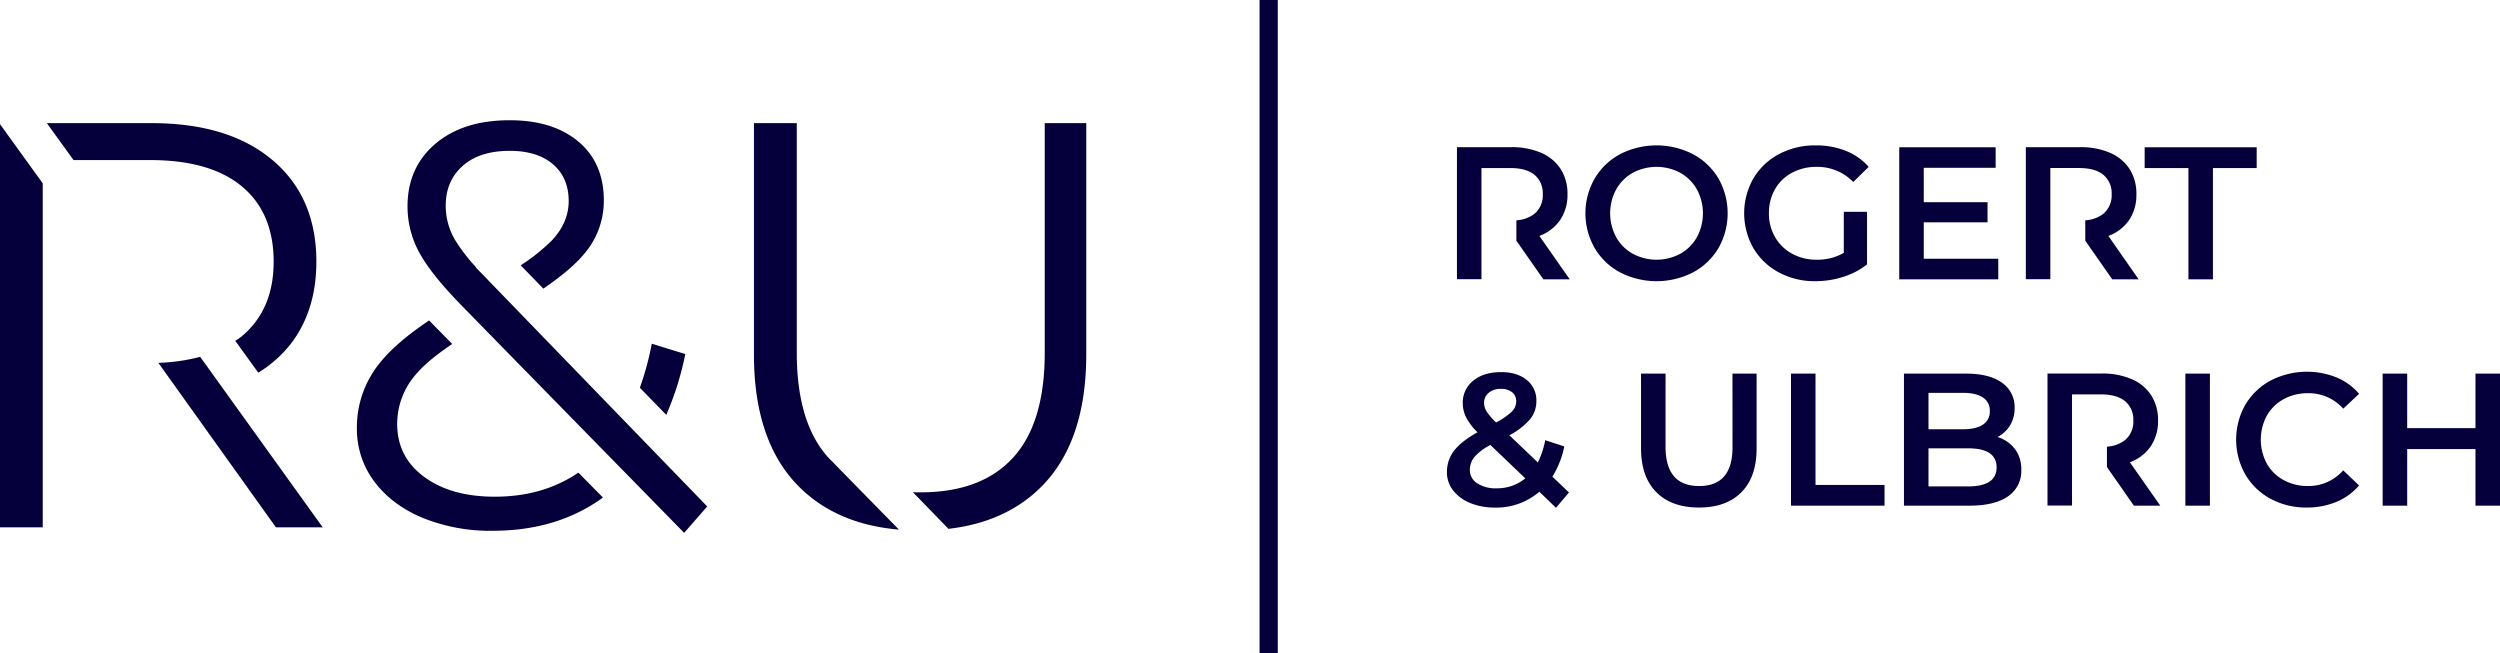
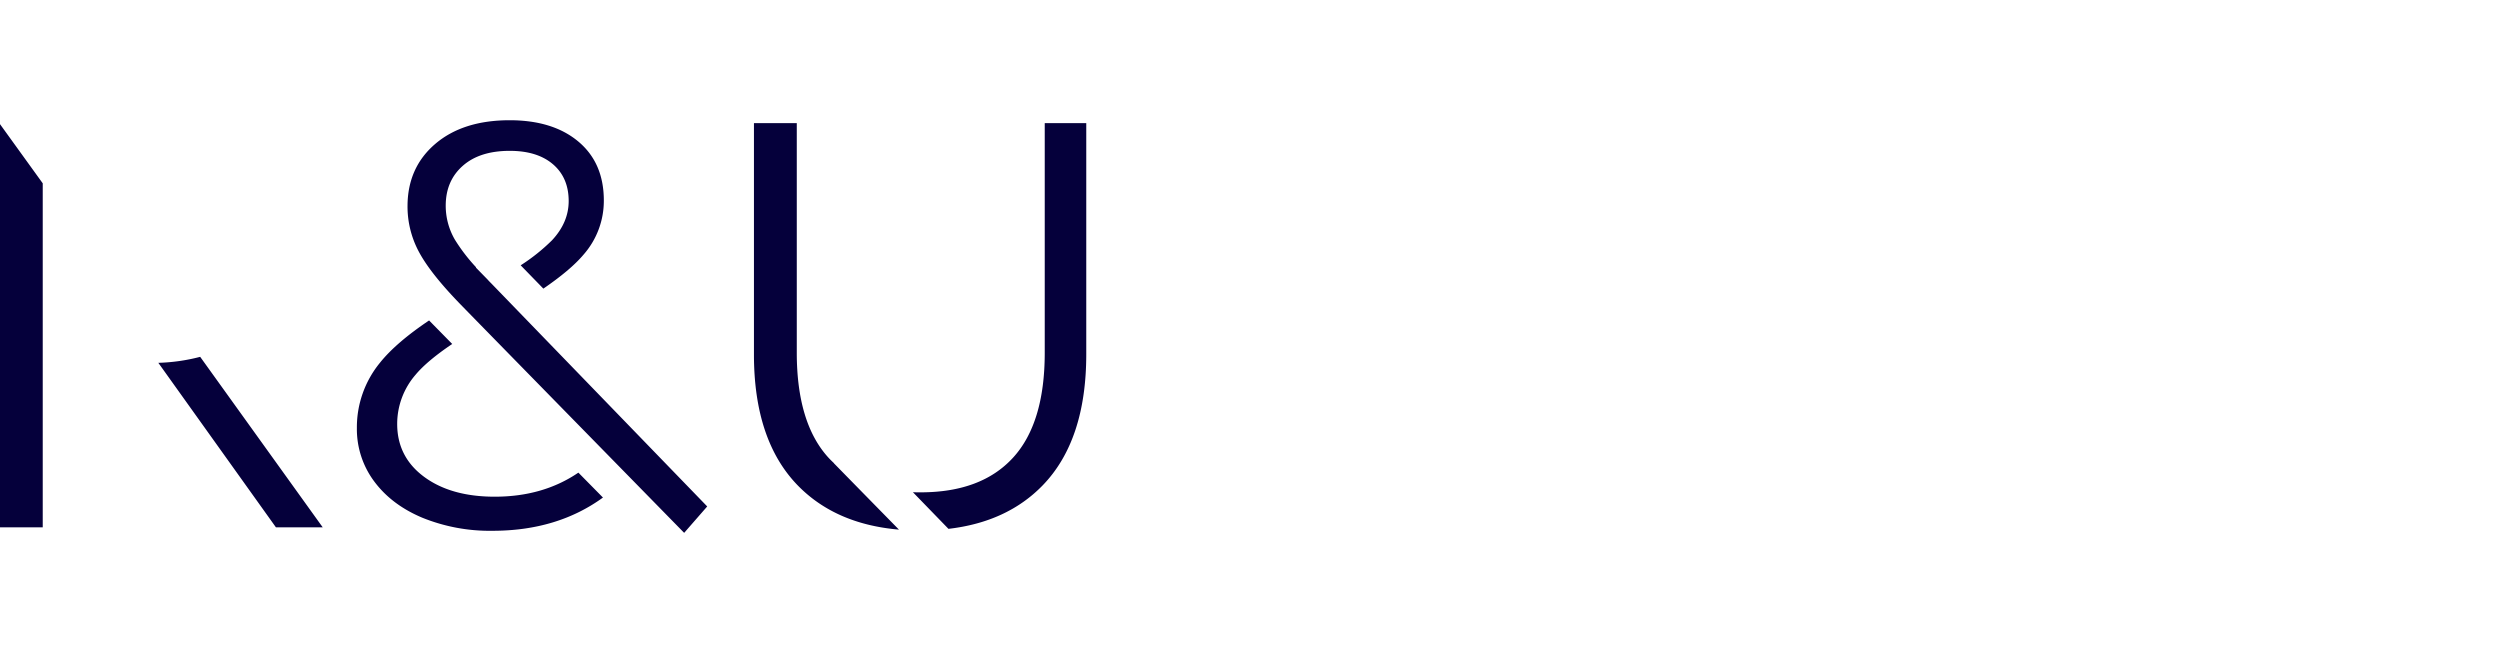
<svg xmlns="http://www.w3.org/2000/svg" id="Layer_1" data-name="Layer 1" viewBox="0 0 992.21 259.21">
  <defs>
    <style>.cls-1{fill:#05003b;stroke-width:0}</style>
  </defs>
-   <path d="M671.9 108.12c4.19-2.22 7.69-5.55 10.11-9.62a27.985 27.985 0 0 0 0-27.7c-2.43-4.07-5.92-7.4-10.11-9.62a31.72 31.72 0 0 0-28.89 0 25.773 25.773 0 0 0-10.1 9.66 27.736 27.736 0 0 0 0 27.62c2.41 4.09 5.9 7.44 10.1 9.66a31.72 31.72 0 0 0 28.89 0Zm-30.46-14c-3.2-5.91-3.2-13.03 0-18.94 1.54-2.76 3.82-5.04 6.58-6.59a20.021 20.021 0 0 1 18.87 0 17.24 17.24 0 0 1 6.59 6.59 19.994 19.994 0 0 1 0 18.94 17.104 17.104 0 0 1-6.59 6.59 20.021 20.021 0 0 1-18.87 0 17.062 17.062 0 0 1-6.6-6.59h.02Zm90.11 15.76c3.42-1.06 6.62-2.73 9.44-4.94V84.05h-9.22v16.32a21.072 21.072 0 0 1-10.78 2.7 19.7 19.7 0 0 1-9.77-2.4 17.259 17.259 0 0 1-6.73-6.59 18.454 18.454 0 0 1-2.43-9.43c-.06-3.35.78-6.66 2.43-9.58 1.58-2.76 3.92-5.02 6.73-6.51 3.03-1.59 6.42-2.39 9.84-2.33 5.44-.08 10.67 2.09 14.46 6l6.13-6a23.551 23.551 0 0 0-9.06-6.36c-3.82-1.49-7.9-2.23-12-2.17a30.256 30.256 0 0 0-14.56 3.48c-4.2 2.21-7.7 5.54-10.13 9.62a27.985 27.985 0 0 0 0 27.7c2.42 4.07 5.92 7.4 10.1 9.62 4.45 2.36 9.42 3.56 14.45 3.48 3.77 0 7.51-.57 11.1-1.72Zm61.53-7.19h-29.57V88.25h25.31v-8.01h-25.31V66.61h28.53v-8.16h-38.26v52.41h39.3v-8.17zm102.56-44.24h-44.46v8.24h17.37v44.17h9.73V66.69h17.36v-8.24zm-274.8 118.73-7.56-2.47c-.58 3.06-1.57 6.03-2.93 8.83l-11.3-10.78c3.1-1.59 5.88-3.75 8.19-6.36 1.66-2.03 2.55-4.57 2.52-7.19.13-3.25-1.29-6.37-3.82-8.42-2.55-2.07-5.94-3.11-10.18-3.11-4.6 0-8.28 1.14-11.05 3.41a11.006 11.006 0 0 0-4.16 8.94c0 1.97.47 3.9 1.36 5.66 1.17 2.19 2.68 4.17 4.49 5.87-4.29 2.4-7.38 4.83-9.29 7.3a13.663 13.663 0 0 0-2.84 8.57c-.03 2.62.84 5.17 2.47 7.23 1.79 2.24 4.14 3.96 6.81 5 3.12 1.23 6.45 1.84 9.81 1.79 6.44.14 12.7-2.1 17.59-6.29l6.59 6.37 5.16-6.07-6.58-6.29c2.28-3.68 3.87-7.74 4.72-11.99Zm-30-21.3a7.24 7.24 0 0 1 4.87-1.53c1.6-.1 3.17.38 4.45 1.34 1.07.91 1.67 2.26 1.61 3.67a5.684 5.684 0 0 1-1.76 4 27.402 27.402 0 0 1-6.25 4.31 26.548 26.548 0 0 1-3.75-4.38c-.64-1.02-.99-2.2-1-3.4-.03-1.56.67-3.04 1.89-4.01h-.06Zm3.14 37.92c-2.71.14-5.4-.56-7.71-2a6.181 6.181 0 0 1-2.91-5.31c0-1.87.64-3.69 1.83-5.13 1.79-1.97 3.93-3.58 6.32-4.75l13.85 13.24a17.504 17.504 0 0 1-11.33 3.95h-.05Zm93.63-16.32c0 10.28-4.42 15.42-13.25 15.42s-13.28-5.14-13.33-15.42v-29.2h-9.73v29.57c0 7.59 2.02 13.41 6.06 17.48 4.04 4.07 9.68 6.1 16.93 6.1s12.86-2.03 16.88-6.1 6.02-9.89 6-17.48v-29.57h-9.58l.02 29.2Zm32.94-29.2h-9.73v52.41h37.13v-8.24h-27.4v-44.17zm72.23 25.16c2.07-1.05 3.8-2.66 5-4.65 1.22-2.08 1.84-4.47 1.79-6.88.14-3.97-1.74-7.73-5-10-3.33-2.42-8.1-3.63-14.3-3.63h-24.62v52.4h26.06c6.67 0 11.76-1.24 15.27-3.71 3.44-2.36 5.42-6.34 5.24-10.51.1-2.96-.79-5.88-2.54-8.27a13.775 13.775 0 0 0-6.9-4.75Zm-27.39-17.52h13.77c3.39 0 6 .61 7.83 1.83a6.105 6.105 0 0 1 2.73 5.43c.11 2.14-.93 4.18-2.73 5.35-1.82 1.23-4.44 1.83-7.83 1.83h-13.77v-14.44Zm15.72 37.13h-15.72v-15.12h15.72c7.53 0 11.3 2.52 11.31 7.56.01 5.04-3.76 7.56-11.31 7.56Zm86.23-44.77h9.74v52.4h-9.74zm39 10.14c2.97-1.6 6.29-2.41 9.66-2.36a18.32 18.32 0 0 1 14 6.14l6.29-5.91a23.85 23.85 0 0 0-9-6.51 31.519 31.519 0 0 0-26.08 1.23 26.007 26.007 0 0 0-10.07 9.62 28.085 28.085 0 0 0 0 27.7c2.39 4.06 5.85 7.39 10 9.62 4.41 2.36 9.34 3.55 14.34 3.48 4.04.05 8.05-.72 11.79-2.24 3.47-1.44 6.55-3.67 9-6.52l-6.29-6c-3.53 4.03-8.65 6.3-14 6.22-3.37.05-6.69-.76-9.66-2.36a16.98 16.98 0 0 1-6.66-6.55 20.113 20.113 0 0 1 0-19c1.57-2.76 3.89-5.04 6.68-6.56Zm76.14-10.14v21.64h-27.1v-21.64h-9.74v52.41h9.74v-22.46h27.1v22.46h9.74v-52.41h-9.74zM619.23 87.27c1.97-3.02 2.98-6.57 2.88-10.18.09-3.53-.85-7-2.7-10a17.368 17.368 0 0 0-7.74-6.44c-3.76-1.57-7.8-2.33-11.87-2.24h-21.56v52.4h9.73V66.69h11.38c4.24 0 7.46.9 9.66 2.69a9.428 9.428 0 0 1 3.29 7.71 9.52 9.52 0 0 1-3.29 7.75 12.907 12.907 0 0 1-7.18 2.6v8.09l10.7 15.32H623l-12.05-17.21c3.35-1.21 6.25-3.44 8.28-6.37Zm194.52-20.58h11.38c4.24 0 7.46.9 9.66 2.69a9.428 9.428 0 0 1 3.29 7.71 9.52 9.52 0 0 1-3.29 7.75 12.907 12.907 0 0 1-7.18 2.6v8.09l10.7 15.32h10.47l-12-17.21c3.35-1.21 6.25-3.44 8.28-6.37 1.96-3.03 2.95-6.58 2.84-10.18.09-3.53-.85-7-2.7-10a17.368 17.368 0 0 0-7.74-6.44c-3.76-1.57-7.8-2.33-11.87-2.24h-21.57v52.4h9.73V66.69Zm39.86 110.41c1.97-3.02 2.98-6.57 2.88-10.18.1-3.53-.84-7-2.7-10a17.167 17.167 0 0 0-7.74-6.43c-3.75-1.57-7.8-2.34-11.87-2.25h-21.56v52.4h9.73v-44.12h11.38c4.24 0 7.46.9 9.66 2.69a9.428 9.428 0 0 1 3.29 7.71 9.52 9.52 0 0 1-3.29 7.75 12.907 12.907 0 0 1-7.18 2.6v8.09l10.69 15.32h10.48l-12.06-17.21c3.36-1.21 6.26-3.43 8.29-6.37ZM499.9 0h7.23v259.21h-7.23zM108.61 103.86c0 12.67-4.2 22.52-12.61 29.57-.84.66-1.72 1.27-2.62 1.84l9.12 12.63c5.26-3.19 9.87-7.36 13.56-12.29 6.33-8.67 9.49-19.25 9.5-31.75 0-17.1-5.81-30.54-17.42-40.33-11.61-9.79-27.65-14.67-48.11-14.66H18.59l10.6 14.66h30.38c15.89 0 28.04 3.48 36.43 10.45 8.39 6.97 12.6 16.93 12.61 29.88Zm155.82 60.79c3.37-7.75 5.9-15.84 7.55-24.13l-13.3-4.11c-1.12 5.94-2.7 11.79-4.73 17.48l10.48 10.76Z" class="cls-1" />
  <path d="M181.9 119.91c-.07 0 89.63 91.57 89.63 91.57l9.15-10.48-85.66-88.48c-.55-.55-1-1-1.52-1.59l-4.6-4.7v-.2a70.313 70.313 0 0 1-8.34-10.87 26.73 26.73 0 0 1-3.66-13.51c0-6.58 2.25-11.84 6.76-15.83s10.73-5.95 18.67-5.95c7.34 0 13.05 1.8 17.19 5.37s6.18 8.46 6.18 14.56c0 5.66-2.21 10.86-6.64 15.59a75.922 75.922 0 0 1-12.41 9.91l9 9.25c7-4.8 12.45-9.32 16-13.55a32.32 32.32 0 0 0 8-21.42c0-9.94-3.36-17.73-10.09-23.38-6.73-5.65-15.81-8.47-27.26-8.48-12.37 0-22.23 3.13-29.56 9.4-7.33 6.27-11 14.52-11 24.75a38.007 38.007 0 0 0 4.35 17.76c2.91 5.58 8.18 12.34 15.81 20.28Zm47.65 67.67c-9.31 6.34-20.35 9.55-33.19 9.55-11.61 0-20.96-2.64-28.07-7.91-7.11-5.27-10.66-12.27-10.65-21 .01-7.14 2.59-14.05 7.26-19.45 3.14-3.78 8.11-7.89 14.58-12.25l-9.18-9.34c-8.6 5.78-15.18 11.39-19.5 16.79a40.407 40.407 0 0 0-9.16 25.88c-.1 7.63 2.31 15.08 6.87 21.2 4.59 6.19 10.97 11.01 19.14 14.44a71.169 71.169 0 0 0 27.84 5.17c17.19 0 31.77-4.44 43.81-13.19l-9.75-9.89Zm-150.1-45.96c-5.43 1.42-11 2.22-16.61 2.38l46.68 65.3h18.57l-48.64-67.68ZM0 49.27v160.01h16.96V72.76L0 49.27zm330.98 134.54c-.74-.69-1.45-1.38-2.13-2.12-8.41-9.17-12.61-23.07-12.62-41.69V48.87h-17v91.83c0 22.73 5.81 40.07 17.43 52 10 10.23 23.37 16.06 40.12 17.5-10.59-10.79-20.09-20.48-25.83-26.35l.03-.04Zm83.66-134.94V140c0 18.63-4.2 32.52-12.61 41.68s-20.64 13.73-36.71 13.72c-1 0-2 0-3-.05l14.11 14.54c15.51-1.8 27.96-7.55 37.37-17.24 11.54-11.9 17.31-29.23 17.32-52V48.87h-16.48Z" class="cls-1" />
</svg>